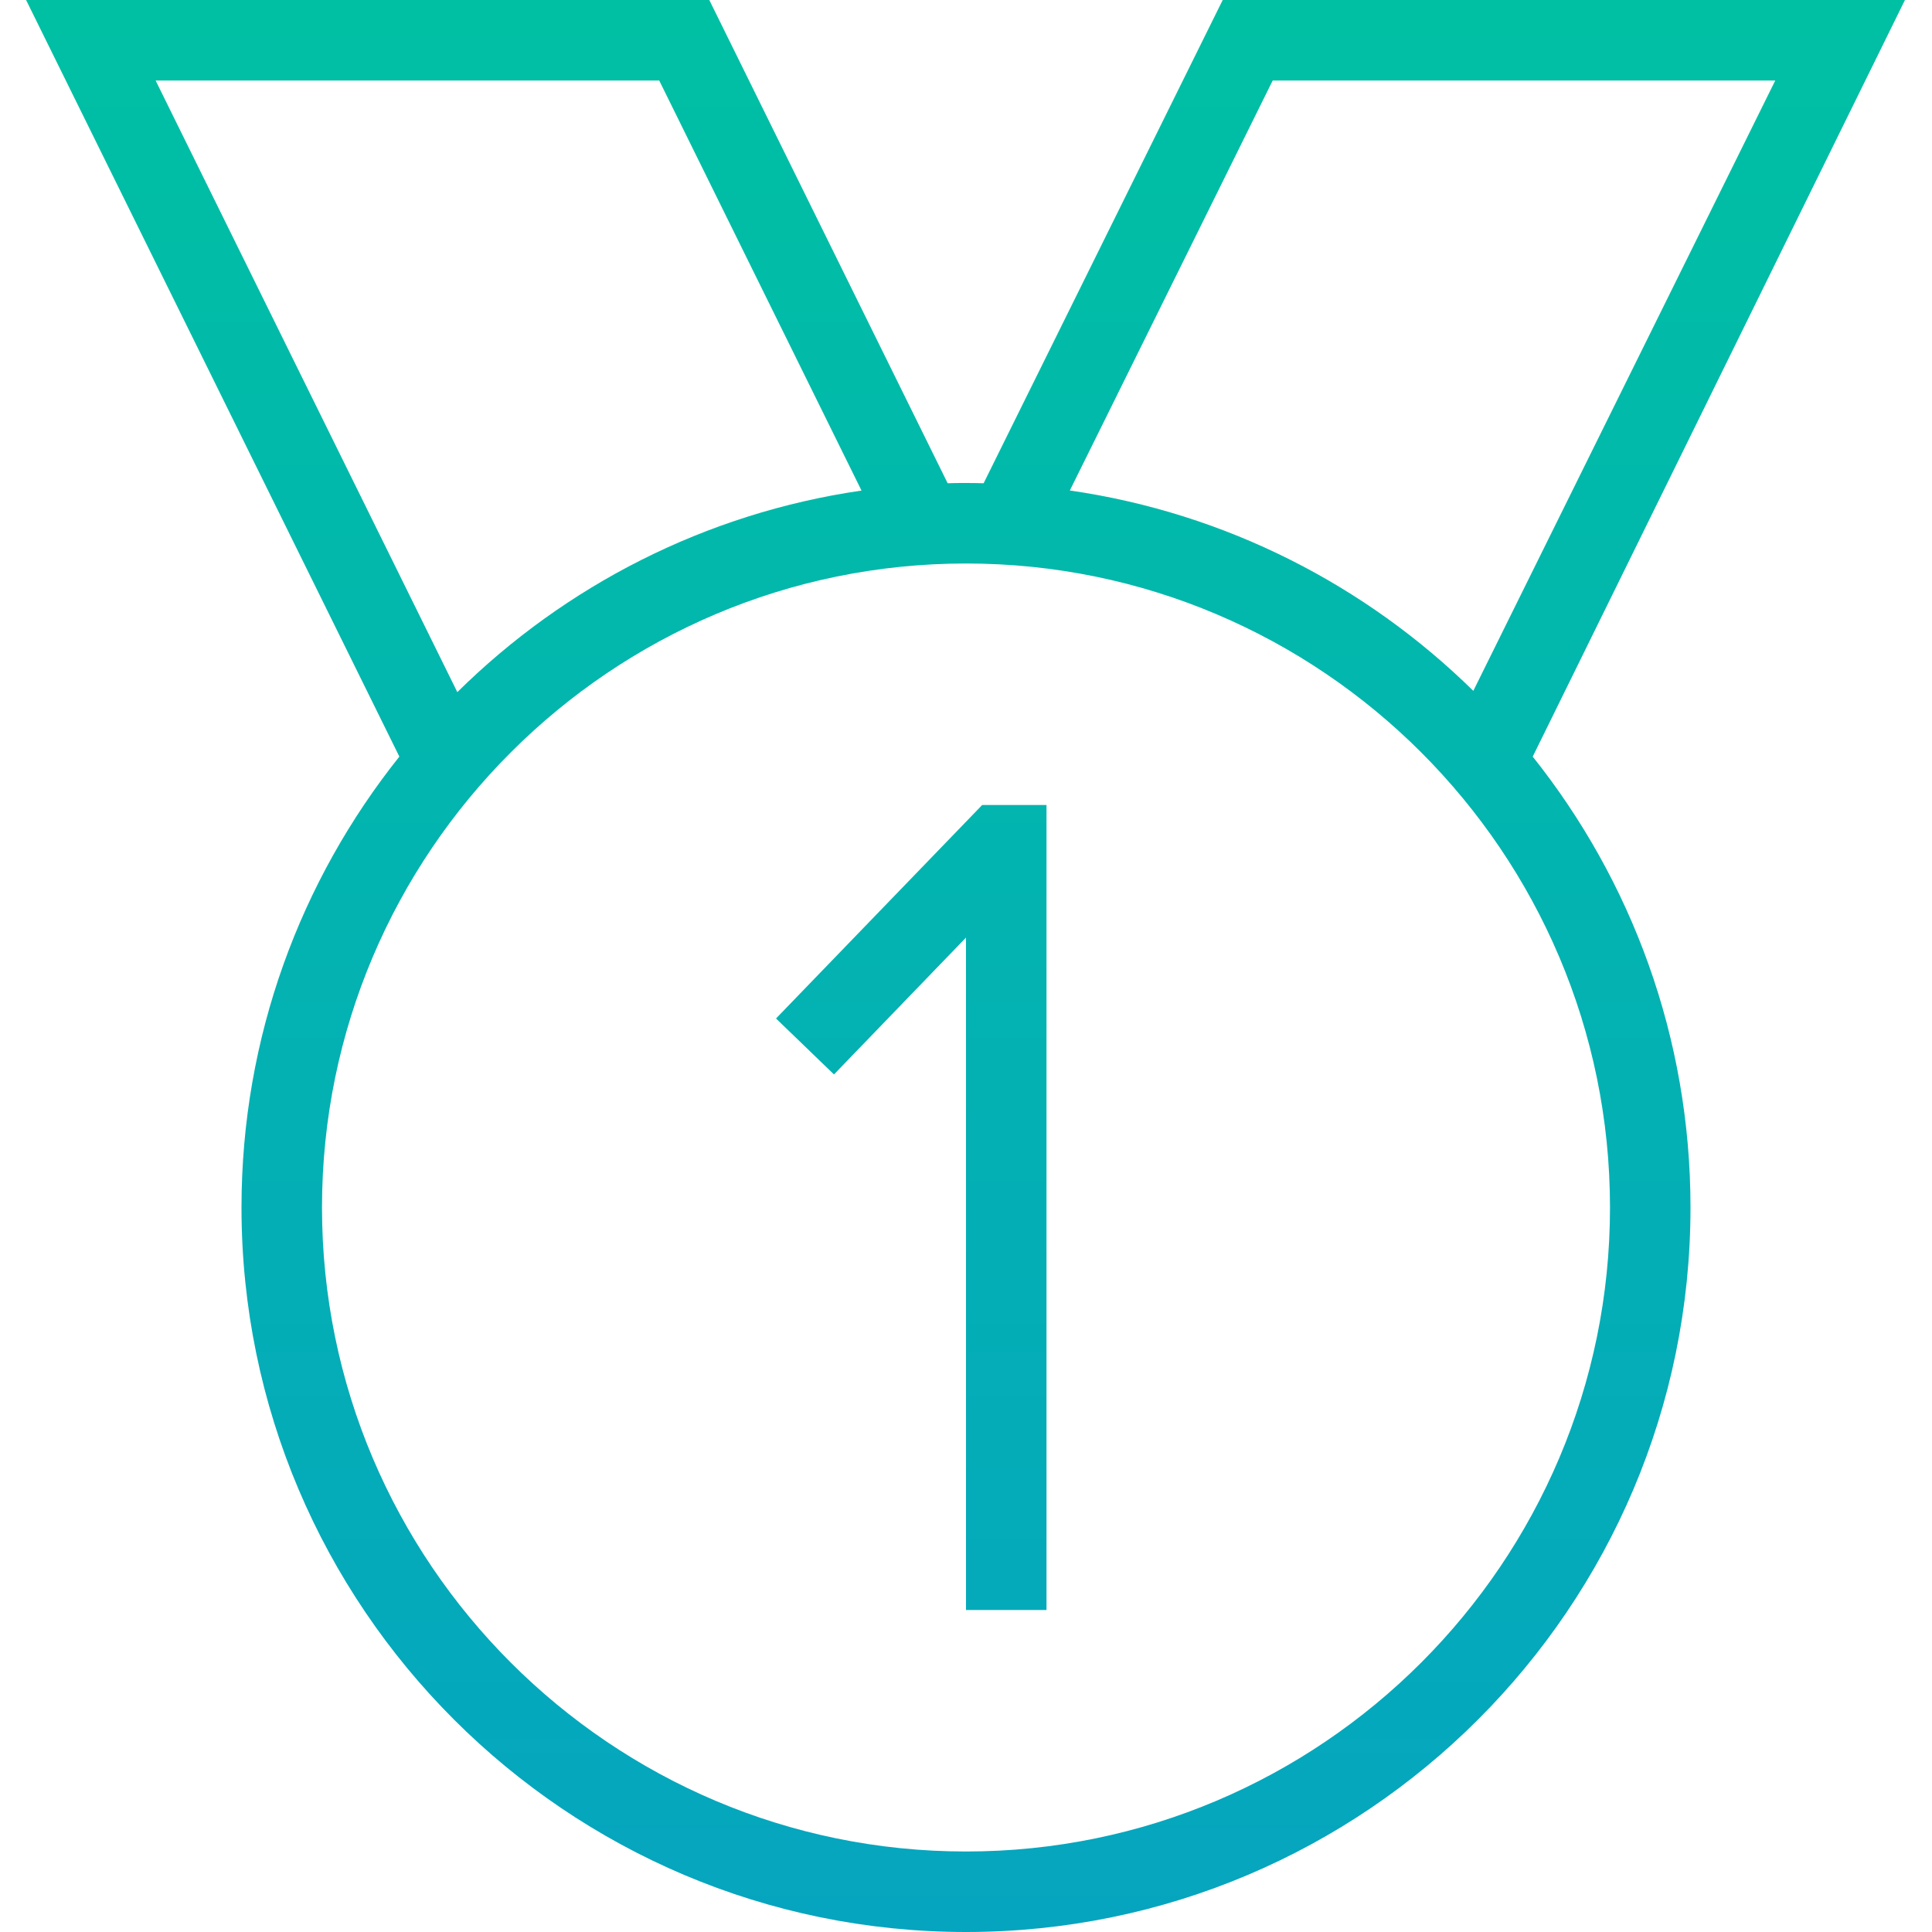
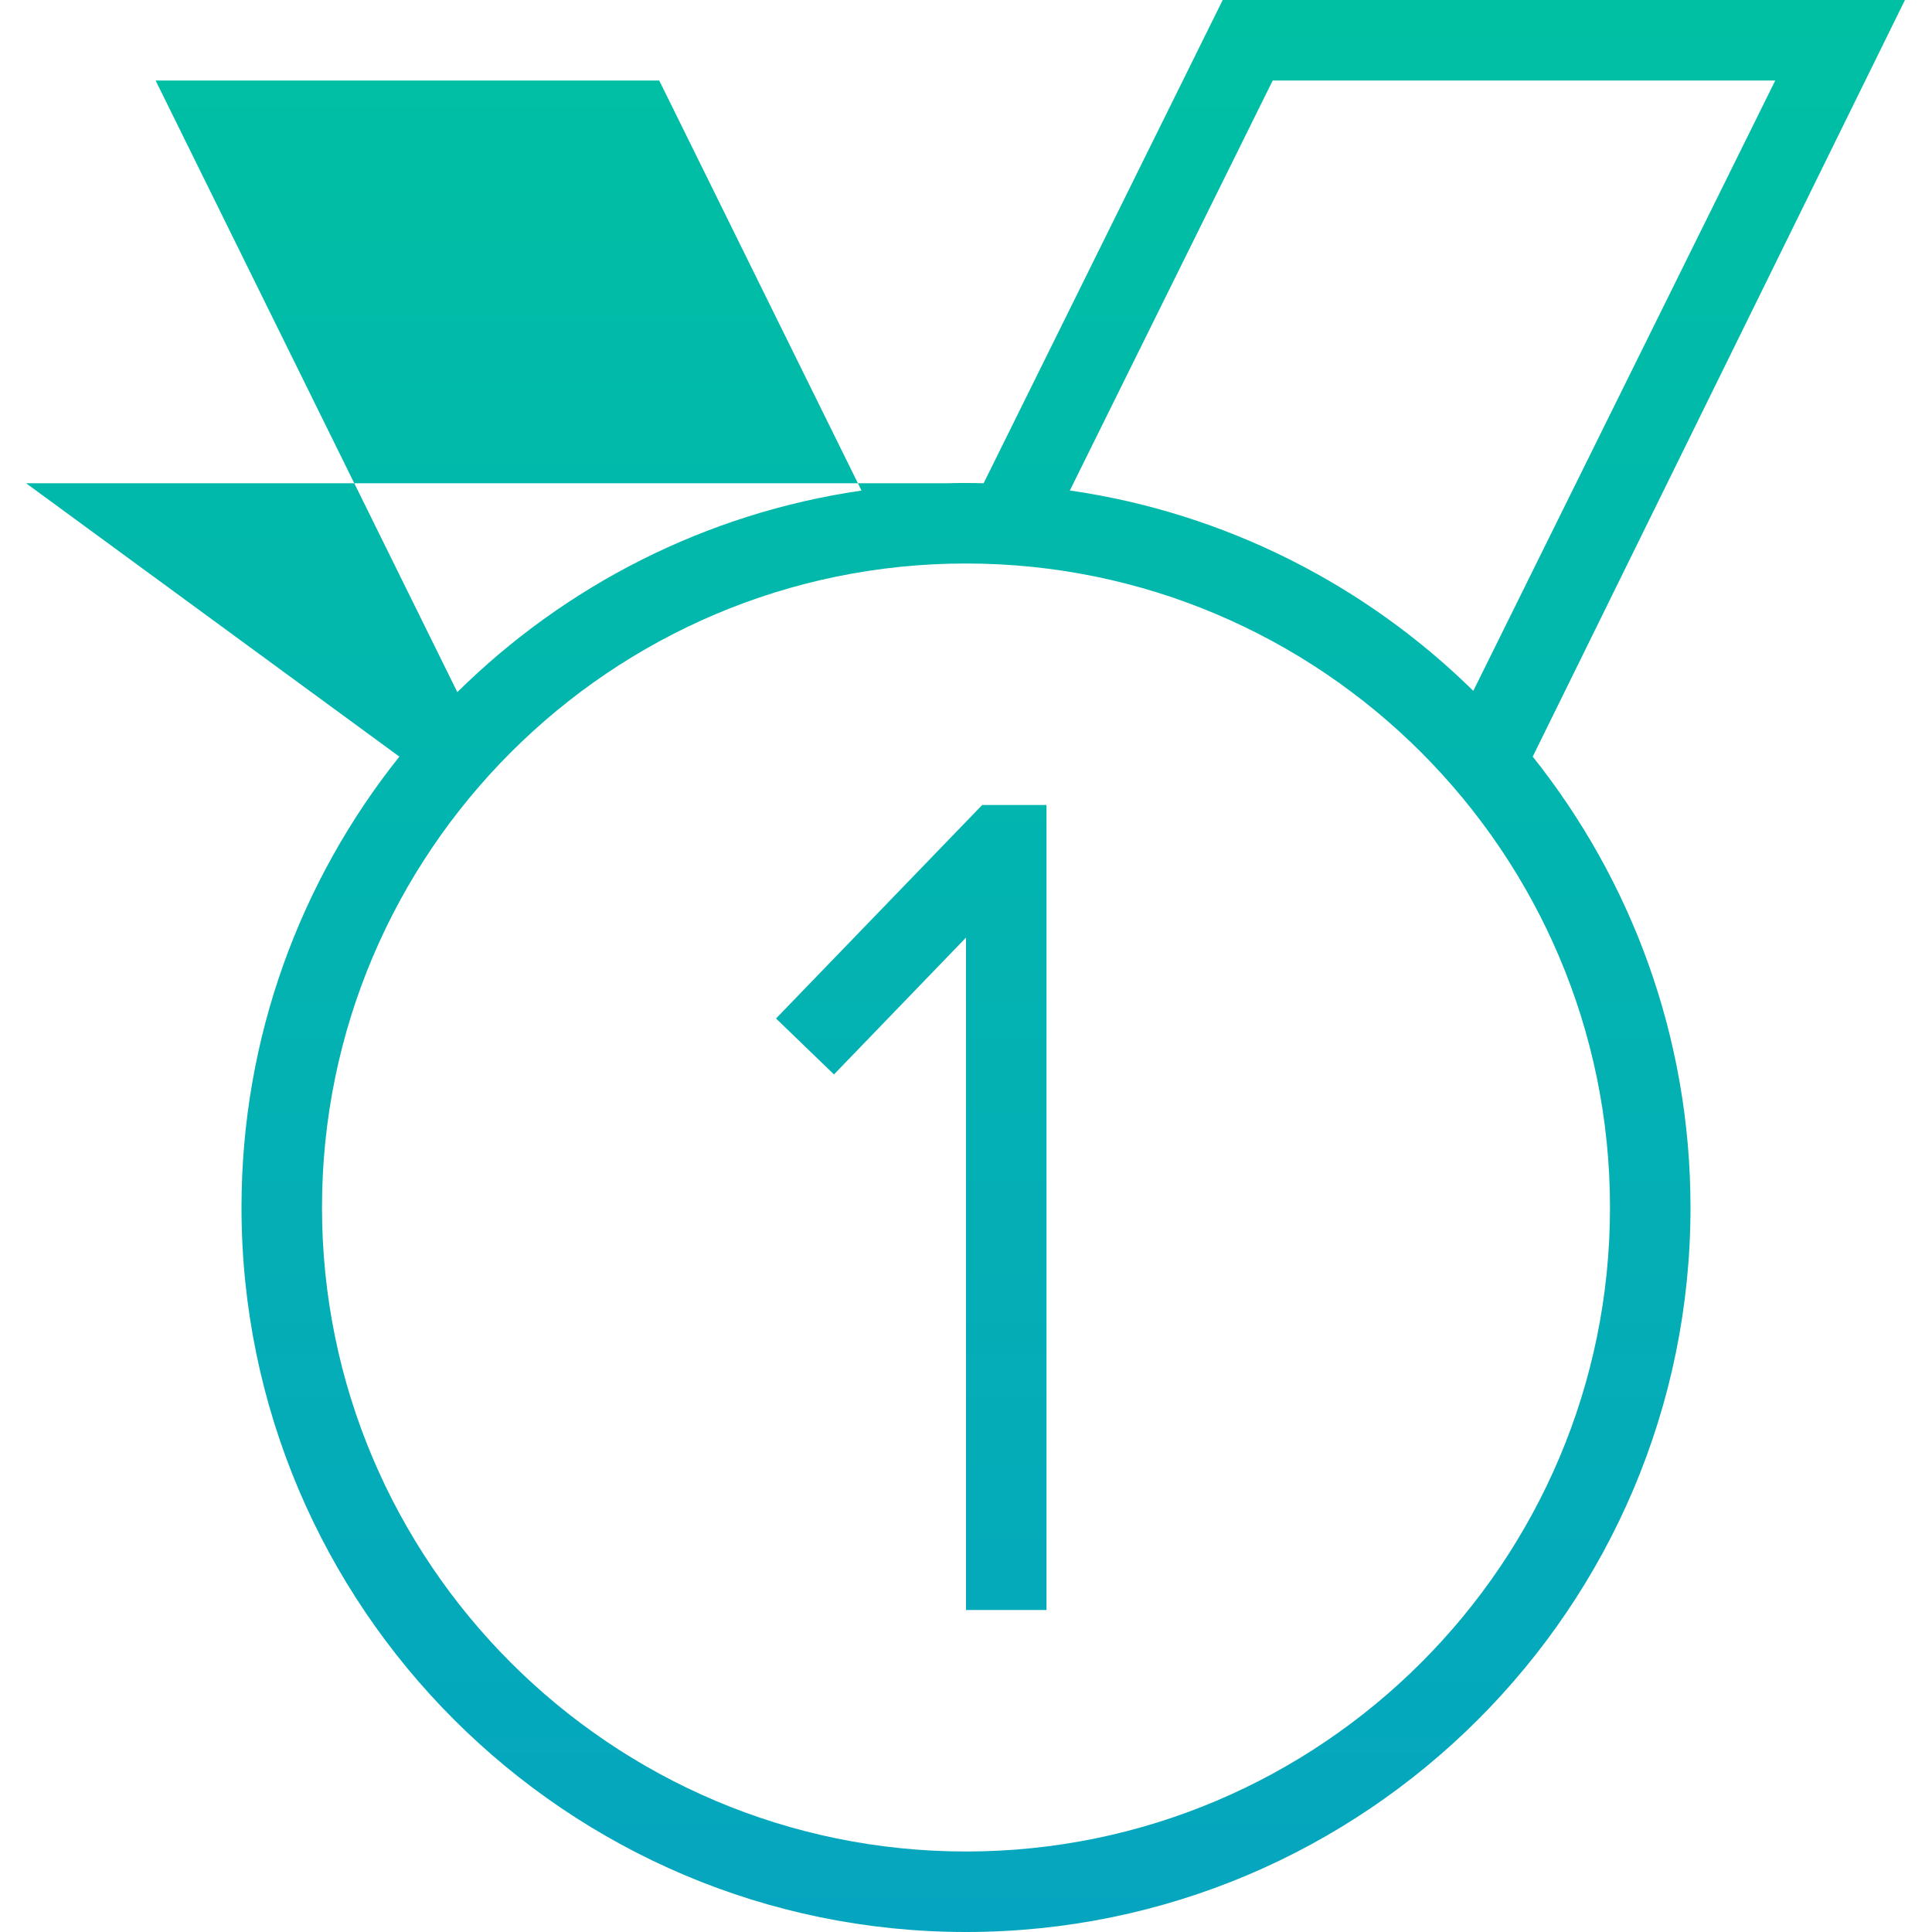
<svg xmlns="http://www.w3.org/2000/svg" width="507" height="507" viewBox="0 0 507 507" fill="none">
-   <path d="M499.902 0H320.868L258.127 126.813C256.584 126.771 255.042 126.75 253.5 126.75C251.895 126.75 250.289 126.75 248.684 126.813L186.133 0H6.845L104.801 198.554C78.881 231.044 63.375 272.175 63.375 316.875C63.375 421.718 148.678 507 253.5 507C358.322 507 443.625 421.718 443.625 316.875C443.625 272.175 428.12 231.044 402.22 198.554L499.902 0ZM333.986 21.125H465.87L386.63 181.295C358.449 153.6 321.692 134.63 280.751 128.715L333.986 21.125ZM40.835 21.125H172.993L226.08 128.736C185.034 134.693 148.213 153.79 120.011 181.633L40.835 21.125ZM253.5 485.875C160.318 485.875 84.5 410.057 84.5 316.875C84.5 223.693 160.318 147.875 253.5 147.875C346.683 147.875 422.5 223.693 422.5 316.875C422.5 410.057 346.683 485.875 253.5 485.875ZM257.746 211.25H274.625V422.5H253.5V246.043L218.855 281.955L203.645 267.274L257.746 211.25Z" fill="url(#paint0_linear_16_28)" />
+   <path d="M499.902 0H320.868L258.127 126.813C256.584 126.771 255.042 126.75 253.5 126.75C251.895 126.75 250.289 126.75 248.684 126.813H6.845L104.801 198.554C78.881 231.044 63.375 272.175 63.375 316.875C63.375 421.718 148.678 507 253.5 507C358.322 507 443.625 421.718 443.625 316.875C443.625 272.175 428.12 231.044 402.22 198.554L499.902 0ZM333.986 21.125H465.87L386.63 181.295C358.449 153.6 321.692 134.63 280.751 128.715L333.986 21.125ZM40.835 21.125H172.993L226.08 128.736C185.034 134.693 148.213 153.79 120.011 181.633L40.835 21.125ZM253.5 485.875C160.318 485.875 84.5 410.057 84.5 316.875C84.5 223.693 160.318 147.875 253.5 147.875C346.683 147.875 422.5 223.693 422.5 316.875C422.5 410.057 346.683 485.875 253.5 485.875ZM257.746 211.25H274.625V422.5H253.5V246.043L218.855 281.955L203.645 267.274L257.746 211.25Z" fill="url(#paint0_linear_16_28)" />
  <defs>
    <linearGradient id="paint0_linear_16_28" x1="253.373" y1="0" x2="253.373" y2="507" gradientUnits="userSpaceOnUse">
      <stop stop-color="#00C0A3" />
      <stop offset="1" stop-color="#05A5BF" />
    </linearGradient>
  </defs>
</svg>